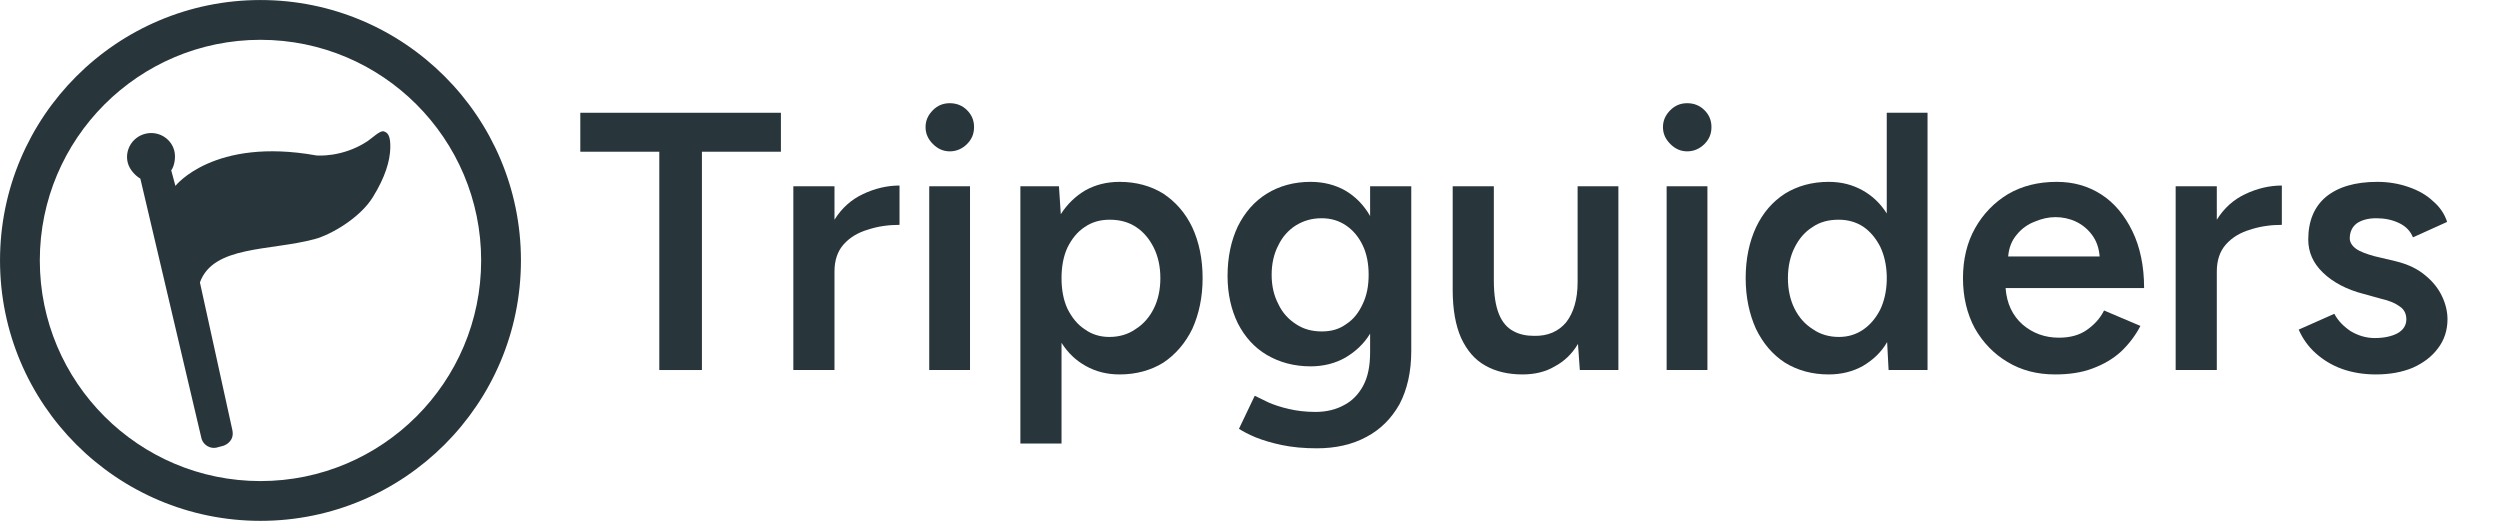
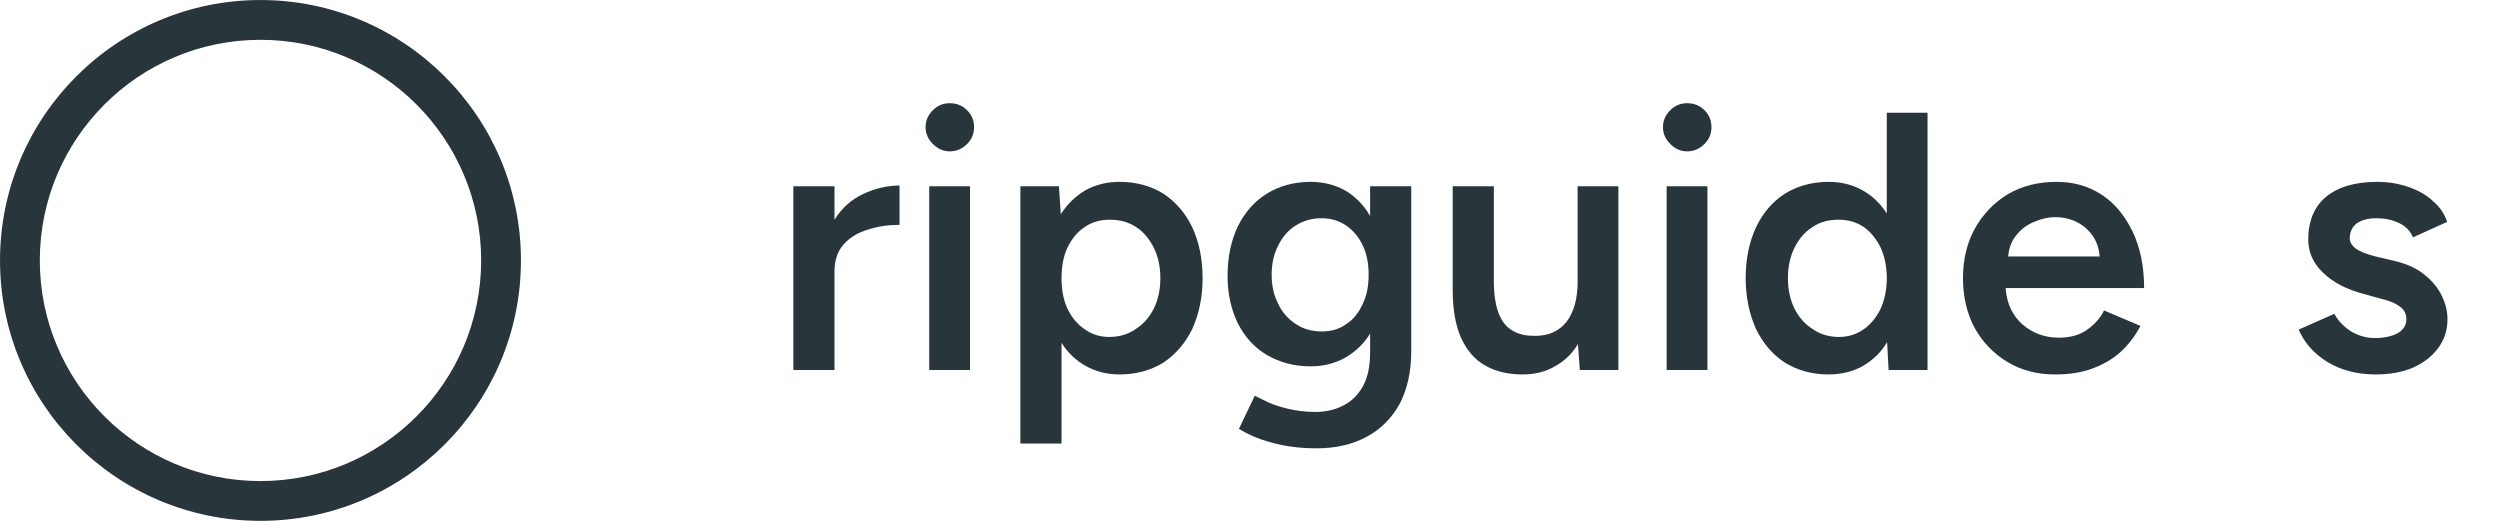
<svg xmlns="http://www.w3.org/2000/svg" xmlns:ns1="http://www.serif.com/" width="100%" height="100%" viewBox="0 0 1920 400" version="1.1" xml:space="preserve" style="fill-rule:evenodd;clip-rule:evenodd;stroke-linejoin:round;stroke-miterlimit:2;">
  <g id="Mesa-de-trabajo1" ns1:id="Mesa de trabajo1" transform="matrix(1.364,0,0,0.875,0,0)">
-     <rect x="0" y="0" width="1408" height="457" style="fill:none;" />
    <clipPath id="_clip1">
      <rect x="0" y="0" width="1408" height="457" />
    </clipPath>
    <g clip-path="url(#_clip1)">
      <g id="Final" transform="matrix(0.85,0,0,1.325,-23.382,-28.918)">
        <g transform="matrix(1.423,0,0,1.401,-68.152,-49.856)">
          <path d="M188.479,51.177C255.397,51.177 309.726,106.349 309.726,174.306C309.726,242.262 255.397,297.434 188.479,297.434C121.561,297.434 67.232,242.262 67.232,174.306C67.232,106.349 121.561,51.177 188.479,51.177ZM188.479,69.988C131.784,69.988 85.756,116.731 85.756,174.306C85.756,231.88 131.784,278.623 188.479,278.623C245.173,278.623 291.202,231.88 291.202,174.306C291.202,116.731 245.173,69.988 188.479,69.988Z" style="fill:rgb(40,54,60);" />
        </g>
        <g transform="matrix(2.32,-0.622,0.622,2.32,-365.87,140.295)">
-           <path d="M204.045,84.278L202.142,125.918C202.142,125.918 202.14,127.385 201.182,128.343C200.056,129.468 198.59,129.468 198.59,129.468L196.872,129.468C196.872,129.468 195.521,129.587 194.362,128.428C193.204,127.27 193.322,125.865 193.322,125.865L195.59,52.371C194.486,51.282 193.374,49.252 193.374,47.315C193.374,43.708 196.343,40.78 200,40.78C203.657,40.78 206.626,43.708 206.626,47.315C206.626,49.252 205.514,51.528 204.41,52.371L204.41,56.819M204.41,56.819C204.41,56.819 218.042,46.516 244.097,58.756C244.097,58.756 250.809,61.311 258.846,58.602C260.265,58.124 262.918,56.586 263.831,57.185C264.743,57.783 265.375,58.721 264.321,62.191C263.32,65.485 261.006,69.388 256.193,73.92C251.275,78.551 242.326,80.939 237.721,80.939C224.899,80.939 210.255,75.348 204.045,84.278" style="fill:rgb(40,54,60);" />
-         </g>
+           </g>
      </g>
      <g transform="matrix(0.733,0,0,1.143,1.534,-68.634)">
        <g transform="matrix(282.222,0,0,282.222,440,344.192)">
-           <path d="M0.228,-0L0.228,-0.594L0.013,-0.594L0.013,-0.7L0.559,-0.7L0.559,-0.594L0.344,-0.594L0.344,-0L0.228,-0Z" style="fill:rgb(40,54,60);fill-rule:nonzero;" />
-         </g>
+           </g>
        <g transform="matrix(282.222,0,0,282.222,589.809,344.192)">
          <path d="M0.062,-0L0.062,-0.5L0.174,-0.5L0.174,-0.409C0.194,-0.441 0.22,-0.464 0.252,-0.479C0.284,-0.494 0.317,-0.502 0.351,-0.502L0.351,-0.395C0.321,-0.395 0.292,-0.391 0.265,-0.382C0.238,-0.374 0.216,-0.361 0.199,-0.342C0.182,-0.323 0.174,-0.298 0.174,-0.268L0.174,-0L0.062,-0Z" style="fill:rgb(40,54,60);fill-rule:nonzero;" />
        </g>
        <g transform="matrix(282.222,0,0,282.222,692.213,344.192)">
          <path d="M0.069,-0L0.069,-0.5L0.18,-0.5L0.18,-0L0.069,-0ZM0.125,-0.595C0.107,-0.595 0.092,-0.602 0.079,-0.615C0.066,-0.628 0.059,-0.643 0.059,-0.661C0.059,-0.679 0.066,-0.694 0.079,-0.707C0.092,-0.72 0.107,-0.726 0.125,-0.726C0.143,-0.726 0.159,-0.72 0.172,-0.707C0.185,-0.694 0.191,-0.679 0.191,-0.661C0.191,-0.643 0.185,-0.628 0.172,-0.615C0.159,-0.602 0.143,-0.595 0.125,-0.595Z" style="fill:rgb(40,54,60);fill-rule:nonzero;" />
        </g>
        <g transform="matrix(282.222,0,0,282.222,762.797,344.192)">
          <path d="M0.067,0.2L0.067,-0.5L0.172,-0.5L0.177,-0.424C0.195,-0.452 0.217,-0.473 0.244,-0.489C0.271,-0.504 0.302,-0.512 0.337,-0.512C0.382,-0.512 0.422,-0.501 0.456,-0.48C0.489,-0.458 0.516,-0.428 0.535,-0.388C0.553,-0.349 0.563,-0.303 0.563,-0.25C0.563,-0.198 0.553,-0.152 0.535,-0.112C0.516,-0.073 0.489,-0.042 0.456,-0.02C0.422,0.001 0.382,0.012 0.337,0.012C0.302,0.012 0.272,0.004 0.245,-0.011C0.218,-0.026 0.196,-0.047 0.179,-0.074L0.179,0.2L0.067,0.2ZM0.309,-0.09C0.336,-0.09 0.36,-0.097 0.38,-0.111C0.401,-0.124 0.418,-0.143 0.43,-0.167C0.442,-0.191 0.448,-0.219 0.448,-0.25C0.448,-0.281 0.442,-0.309 0.43,-0.333C0.418,-0.357 0.402,-0.376 0.382,-0.389C0.361,-0.403 0.337,-0.409 0.31,-0.409C0.285,-0.409 0.262,-0.403 0.242,-0.389C0.222,-0.376 0.207,-0.357 0.195,-0.333C0.184,-0.309 0.179,-0.281 0.179,-0.25C0.179,-0.219 0.184,-0.191 0.195,-0.167C0.207,-0.143 0.222,-0.124 0.242,-0.111C0.261,-0.097 0.284,-0.09 0.309,-0.09Z" style="fill:rgb(40,54,60);fill-rule:nonzero;" />
        </g>
        <g transform="matrix(282.222,0,0,282.222,931.252,344.192)">
          <path d="M0.277,0.213C0.241,0.213 0.21,0.21 0.181,0.204C0.153,0.198 0.13,0.191 0.11,0.183C0.091,0.175 0.076,0.167 0.065,0.16L0.108,0.07C0.118,0.075 0.13,0.081 0.145,0.088C0.161,0.095 0.179,0.101 0.201,0.106C0.222,0.111 0.247,0.114 0.273,0.114C0.302,0.114 0.328,0.108 0.35,0.096C0.372,0.085 0.39,0.067 0.403,0.043C0.416,0.019 0.422,-0.011 0.422,-0.049L0.422,-0.099C0.405,-0.071 0.382,-0.05 0.355,-0.034C0.327,-0.018 0.295,-0.01 0.26,-0.01C0.215,-0.01 0.175,-0.021 0.141,-0.041C0.107,-0.061 0.081,-0.09 0.062,-0.127C0.044,-0.164 0.034,-0.207 0.034,-0.256C0.034,-0.308 0.044,-0.353 0.062,-0.391C0.081,-0.429 0.107,-0.459 0.141,-0.48C0.175,-0.501 0.215,-0.512 0.26,-0.512C0.295,-0.512 0.327,-0.504 0.355,-0.488C0.382,-0.472 0.405,-0.449 0.422,-0.419L0.422,-0.5L0.534,-0.5L0.534,-0.052C0.534,0.005 0.523,0.053 0.502,0.093C0.48,0.132 0.45,0.162 0.412,0.182C0.373,0.203 0.328,0.213 0.277,0.213ZM0.291,-0.105C0.316,-0.105 0.338,-0.111 0.357,-0.125C0.377,-0.138 0.391,-0.156 0.402,-0.18C0.413,-0.203 0.418,-0.229 0.418,-0.259C0.418,-0.289 0.413,-0.316 0.402,-0.339C0.391,-0.362 0.376,-0.38 0.357,-0.393C0.338,-0.406 0.316,-0.413 0.29,-0.413C0.263,-0.413 0.24,-0.406 0.219,-0.393C0.199,-0.38 0.183,-0.362 0.172,-0.339C0.16,-0.316 0.154,-0.289 0.154,-0.259C0.154,-0.229 0.16,-0.203 0.172,-0.18C0.183,-0.156 0.2,-0.138 0.22,-0.125C0.241,-0.111 0.264,-0.105 0.291,-0.105Z" style="fill:rgb(40,54,60);fill-rule:nonzero;" />
        </g>
        <g transform="matrix(282.222,0,0,282.222,1099.39,344.192)">
          <path d="M0.241,0.012C0.202,0.012 0.168,0.004 0.14,-0.012C0.111,-0.028 0.09,-0.053 0.074,-0.087C0.059,-0.121 0.051,-0.164 0.051,-0.218L0.051,-0.5L0.163,-0.5L0.163,-0.244C0.163,-0.204 0.168,-0.174 0.177,-0.152C0.186,-0.13 0.199,-0.115 0.216,-0.106C0.232,-0.097 0.251,-0.093 0.272,-0.093C0.31,-0.092 0.339,-0.105 0.36,-0.13C0.38,-0.156 0.391,-0.192 0.391,-0.239L0.391,-0.5L0.502,-0.5L0.502,-0L0.397,-0L0.392,-0.071C0.376,-0.044 0.355,-0.024 0.329,-0.01C0.304,0.005 0.274,0.012 0.241,0.012Z" style="fill:rgb(40,54,60);fill-rule:nonzero;" />
        </g>
        <g transform="matrix(282.222,0,0,282.222,1258.65,344.192)">
          <path d="M0.069,-0L0.069,-0.5L0.18,-0.5L0.18,-0L0.069,-0ZM0.125,-0.595C0.107,-0.595 0.092,-0.602 0.079,-0.615C0.066,-0.628 0.059,-0.643 0.059,-0.661C0.059,-0.679 0.066,-0.694 0.079,-0.707C0.092,-0.72 0.107,-0.726 0.125,-0.726C0.143,-0.726 0.159,-0.72 0.172,-0.707C0.185,-0.694 0.191,-0.679 0.191,-0.661C0.191,-0.643 0.185,-0.628 0.172,-0.615C0.159,-0.602 0.143,-0.595 0.125,-0.595Z" style="fill:rgb(40,54,60);fill-rule:nonzero;" />
        </g>
        <g transform="matrix(282.222,0,0,282.222,1329.24,344.192)">
          <path d="M0.26,0.012C0.215,0.012 0.175,0.001 0.141,-0.02C0.107,-0.042 0.081,-0.073 0.062,-0.112C0.044,-0.152 0.034,-0.198 0.034,-0.25C0.034,-0.303 0.044,-0.349 0.062,-0.388C0.081,-0.428 0.107,-0.458 0.141,-0.48C0.175,-0.501 0.215,-0.512 0.26,-0.512C0.295,-0.512 0.325,-0.504 0.352,-0.489C0.379,-0.474 0.401,-0.453 0.418,-0.426L0.418,-0.7L0.529,-0.7L0.529,-0L0.423,-0L0.419,-0.076C0.403,-0.048 0.38,-0.027 0.353,-0.011C0.326,0.004 0.295,0.012 0.26,0.012ZM0.288,-0.09C0.313,-0.09 0.335,-0.097 0.354,-0.11C0.373,-0.123 0.388,-0.141 0.4,-0.164C0.411,-0.187 0.417,-0.213 0.418,-0.243L0.418,-0.257C0.417,-0.287 0.411,-0.313 0.4,-0.336C0.388,-0.359 0.373,-0.377 0.354,-0.39C0.334,-0.403 0.312,-0.409 0.287,-0.409C0.26,-0.409 0.236,-0.403 0.216,-0.389C0.195,-0.376 0.179,-0.357 0.167,-0.333C0.155,-0.309 0.149,-0.281 0.149,-0.25C0.149,-0.219 0.155,-0.191 0.167,-0.167C0.179,-0.143 0.196,-0.124 0.217,-0.111C0.237,-0.097 0.261,-0.09 0.288,-0.09Z" style="fill:rgb(40,54,60);fill-rule:nonzero;" />
        </g>
        <g transform="matrix(282.222,0,0,282.222,1496.16,344.192)">
          <path d="M0.285,0.012C0.236,0.012 0.193,0.001 0.155,-0.022C0.118,-0.044 0.088,-0.075 0.066,-0.114C0.045,-0.153 0.034,-0.199 0.034,-0.25C0.034,-0.301 0.045,-0.347 0.067,-0.386C0.089,-0.425 0.119,-0.456 0.157,-0.479C0.195,-0.501 0.239,-0.512 0.289,-0.512C0.334,-0.512 0.374,-0.501 0.41,-0.478C0.446,-0.455 0.474,-0.421 0.495,-0.378C0.516,-0.335 0.527,-0.283 0.527,-0.223L0.15,-0.223C0.153,-0.181 0.169,-0.148 0.196,-0.124C0.224,-0.1 0.257,-0.088 0.295,-0.088C0.326,-0.088 0.351,-0.095 0.371,-0.109C0.391,-0.123 0.407,-0.14 0.418,-0.162L0.517,-0.12C0.503,-0.093 0.485,-0.07 0.464,-0.05C0.442,-0.03 0.416,-0.015 0.386,-0.004C0.357,0.007 0.323,0.012 0.285,0.012ZM0.157,-0.309L0.406,-0.309C0.404,-0.333 0.397,-0.352 0.385,-0.368C0.373,-0.384 0.358,-0.396 0.341,-0.404C0.324,-0.412 0.305,-0.416 0.286,-0.416C0.267,-0.416 0.249,-0.412 0.23,-0.404C0.211,-0.397 0.194,-0.385 0.181,-0.369C0.167,-0.353 0.159,-0.333 0.157,-0.309Z" style="fill:rgb(40,54,60);fill-rule:nonzero;" />
        </g>
        <g transform="matrix(282.222,0,0,282.222,1651.63,344.192)">
-           <path d="M0.062,-0L0.062,-0.5L0.174,-0.5L0.174,-0.409C0.194,-0.441 0.22,-0.464 0.252,-0.479C0.284,-0.494 0.317,-0.502 0.351,-0.502L0.351,-0.395C0.321,-0.395 0.292,-0.391 0.265,-0.382C0.238,-0.374 0.216,-0.361 0.199,-0.342C0.182,-0.323 0.174,-0.298 0.174,-0.268L0.174,-0L0.062,-0Z" style="fill:rgb(40,54,60);fill-rule:nonzero;" />
-         </g>
+           </g>
        <g transform="matrix(282.222,0,0,282.222,1754.04,344.192)">
          <path d="M0.244,0.012C0.211,0.012 0.18,0.007 0.152,-0.003C0.124,-0.013 0.1,-0.028 0.08,-0.046C0.06,-0.064 0.045,-0.085 0.034,-0.11L0.131,-0.153C0.141,-0.134 0.156,-0.119 0.175,-0.106C0.195,-0.094 0.217,-0.087 0.241,-0.087C0.267,-0.087 0.288,-0.092 0.303,-0.1C0.319,-0.109 0.327,-0.122 0.327,-0.138C0.327,-0.153 0.321,-0.165 0.309,-0.173C0.297,-0.182 0.28,-0.189 0.258,-0.194L0.211,-0.207C0.164,-0.219 0.127,-0.239 0.1,-0.265C0.073,-0.291 0.06,-0.321 0.06,-0.355C0.06,-0.405 0.076,-0.444 0.108,-0.471C0.141,-0.498 0.187,-0.512 0.248,-0.512C0.279,-0.512 0.307,-0.507 0.333,-0.498C0.359,-0.489 0.381,-0.477 0.399,-0.46C0.418,-0.444 0.431,-0.425 0.438,-0.403L0.345,-0.361C0.338,-0.378 0.326,-0.391 0.307,-0.4C0.288,-0.409 0.268,-0.413 0.245,-0.413C0.223,-0.413 0.205,-0.408 0.192,-0.399C0.179,-0.389 0.173,-0.375 0.173,-0.358C0.173,-0.348 0.179,-0.338 0.19,-0.33C0.201,-0.322 0.218,-0.316 0.239,-0.31L0.298,-0.296C0.331,-0.288 0.358,-0.275 0.378,-0.258C0.399,-0.241 0.414,-0.222 0.424,-0.201C0.434,-0.18 0.439,-0.159 0.439,-0.138C0.439,-0.108 0.43,-0.081 0.413,-0.059C0.396,-0.036 0.373,-0.019 0.344,-0.006C0.315,0.006 0.282,0.012 0.244,0.012Z" style="fill:rgb(40,54,60);fill-rule:nonzero;" />
        </g>
        <g transform="matrix(282.222,0,0,282.222,1885.55,344.192)">
                </g>
      </g>
    </g>
  </g>
</svg>